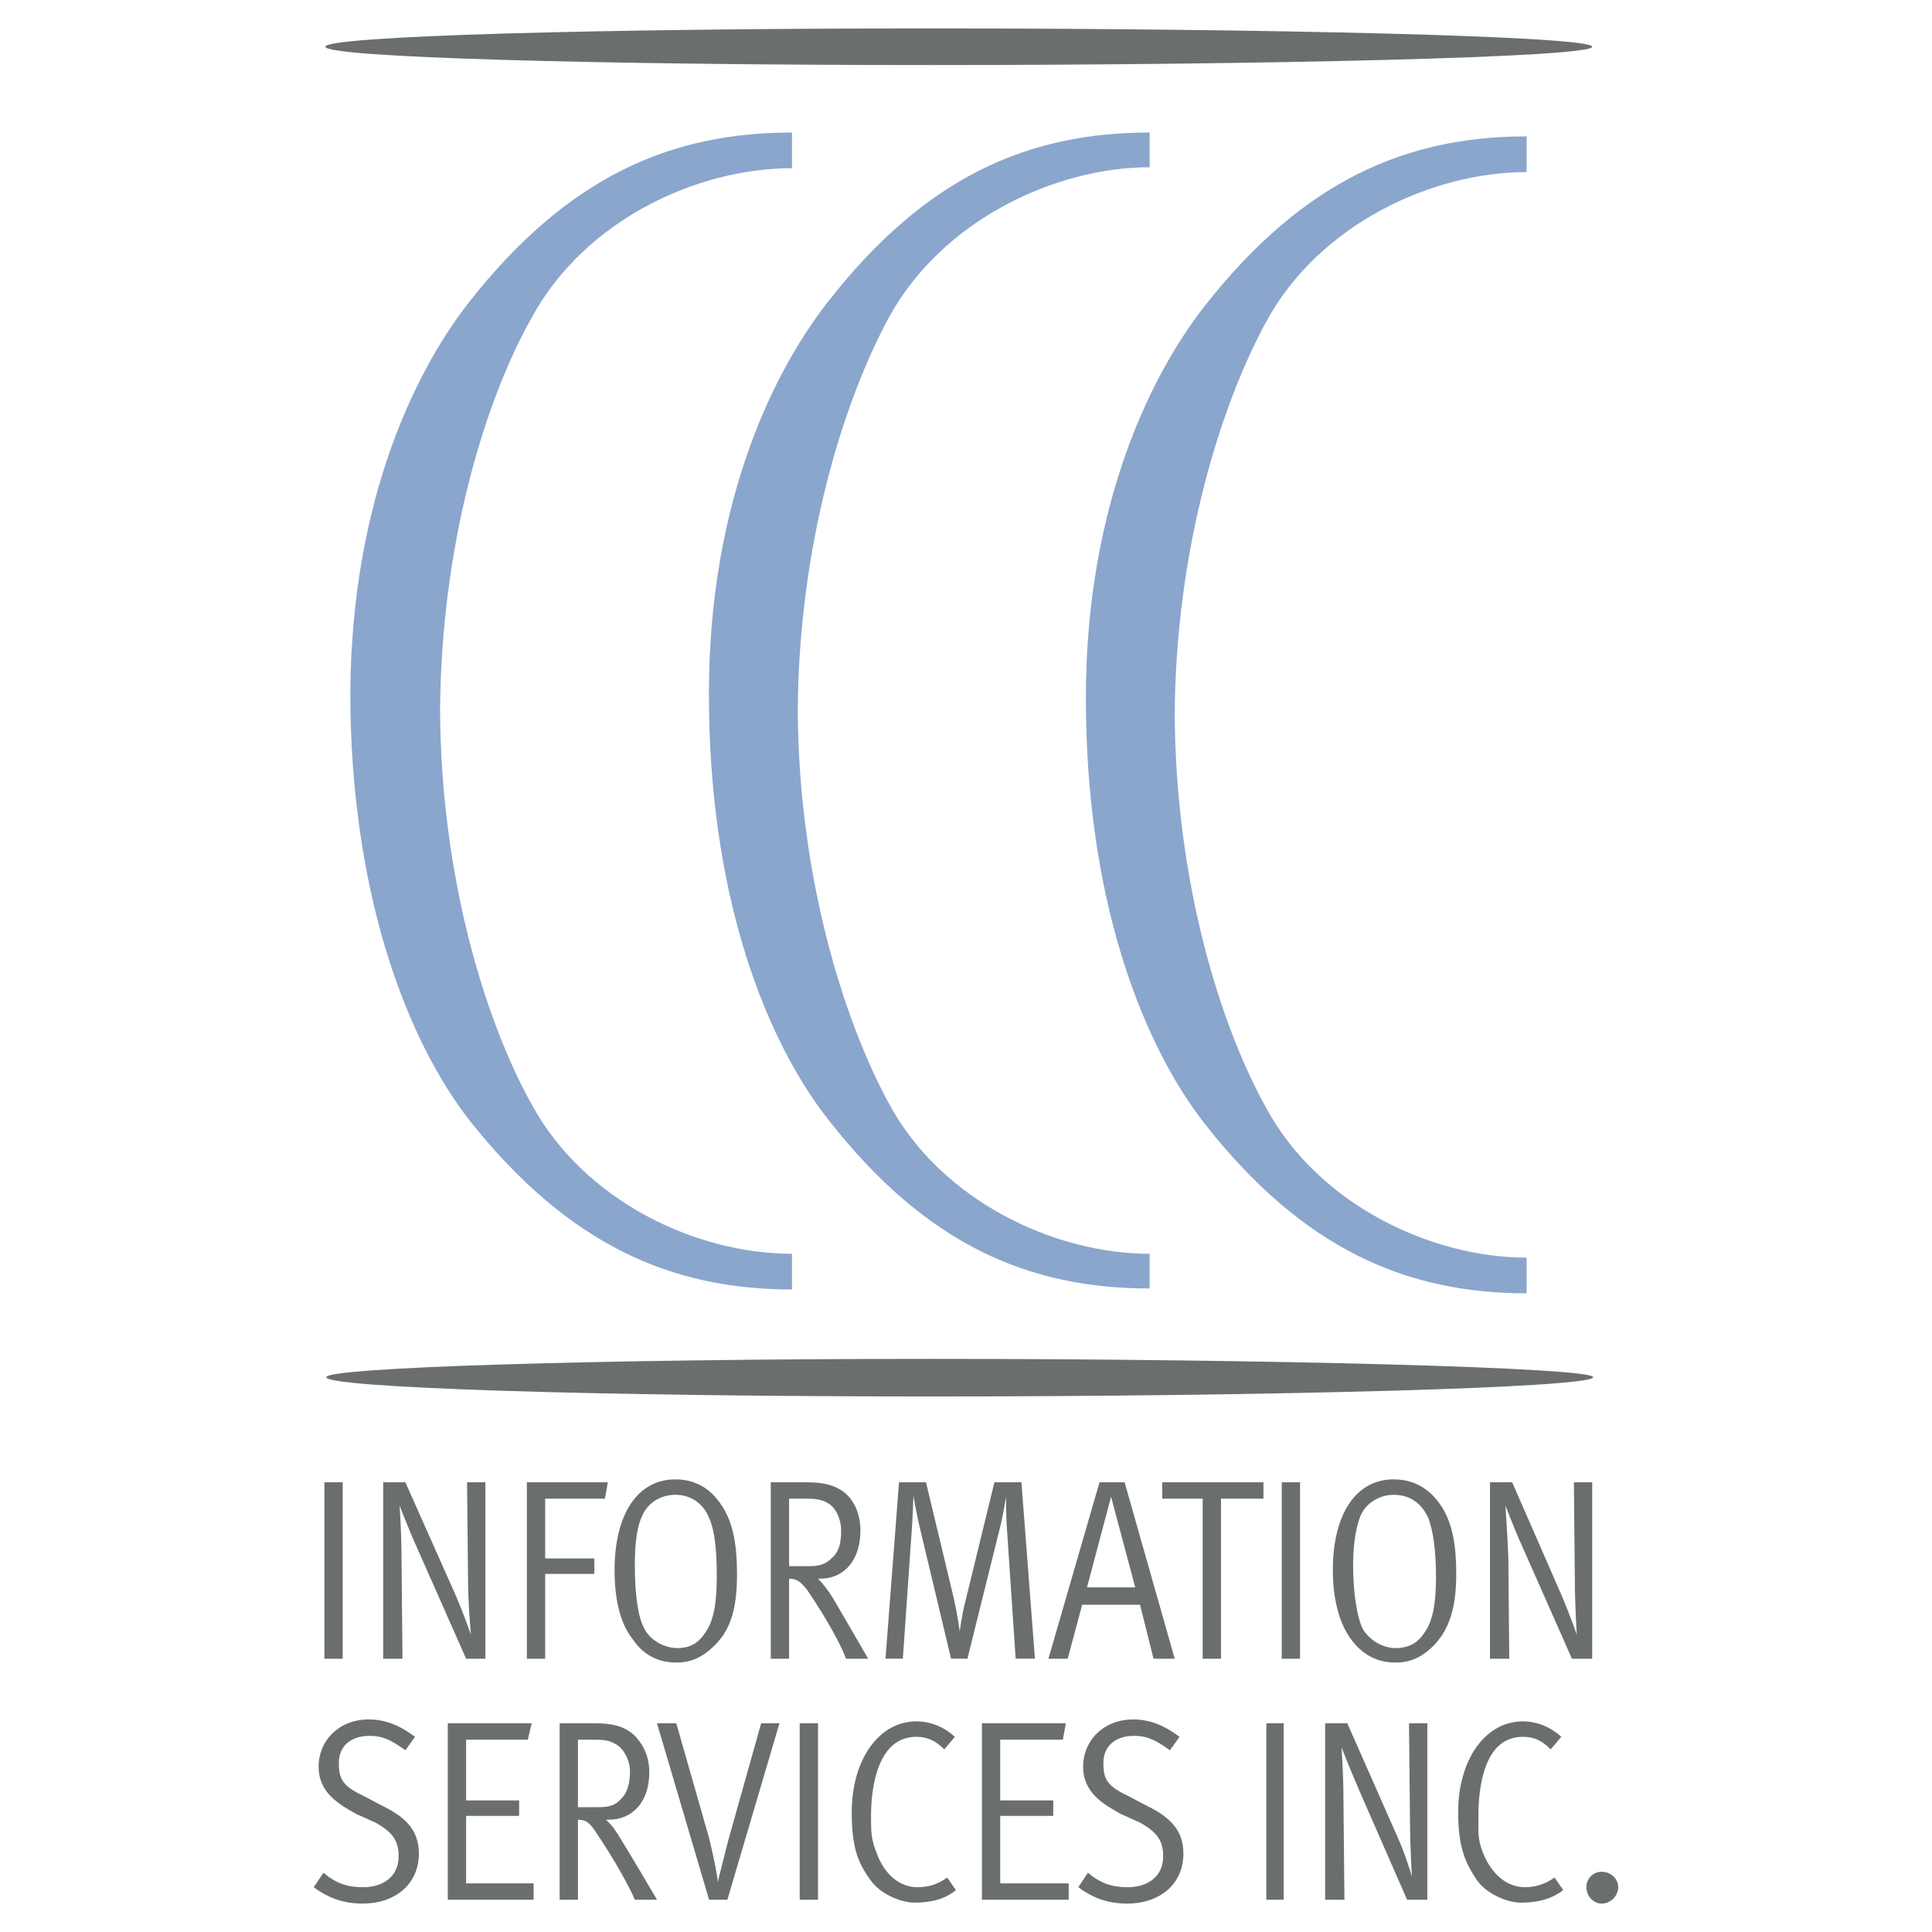
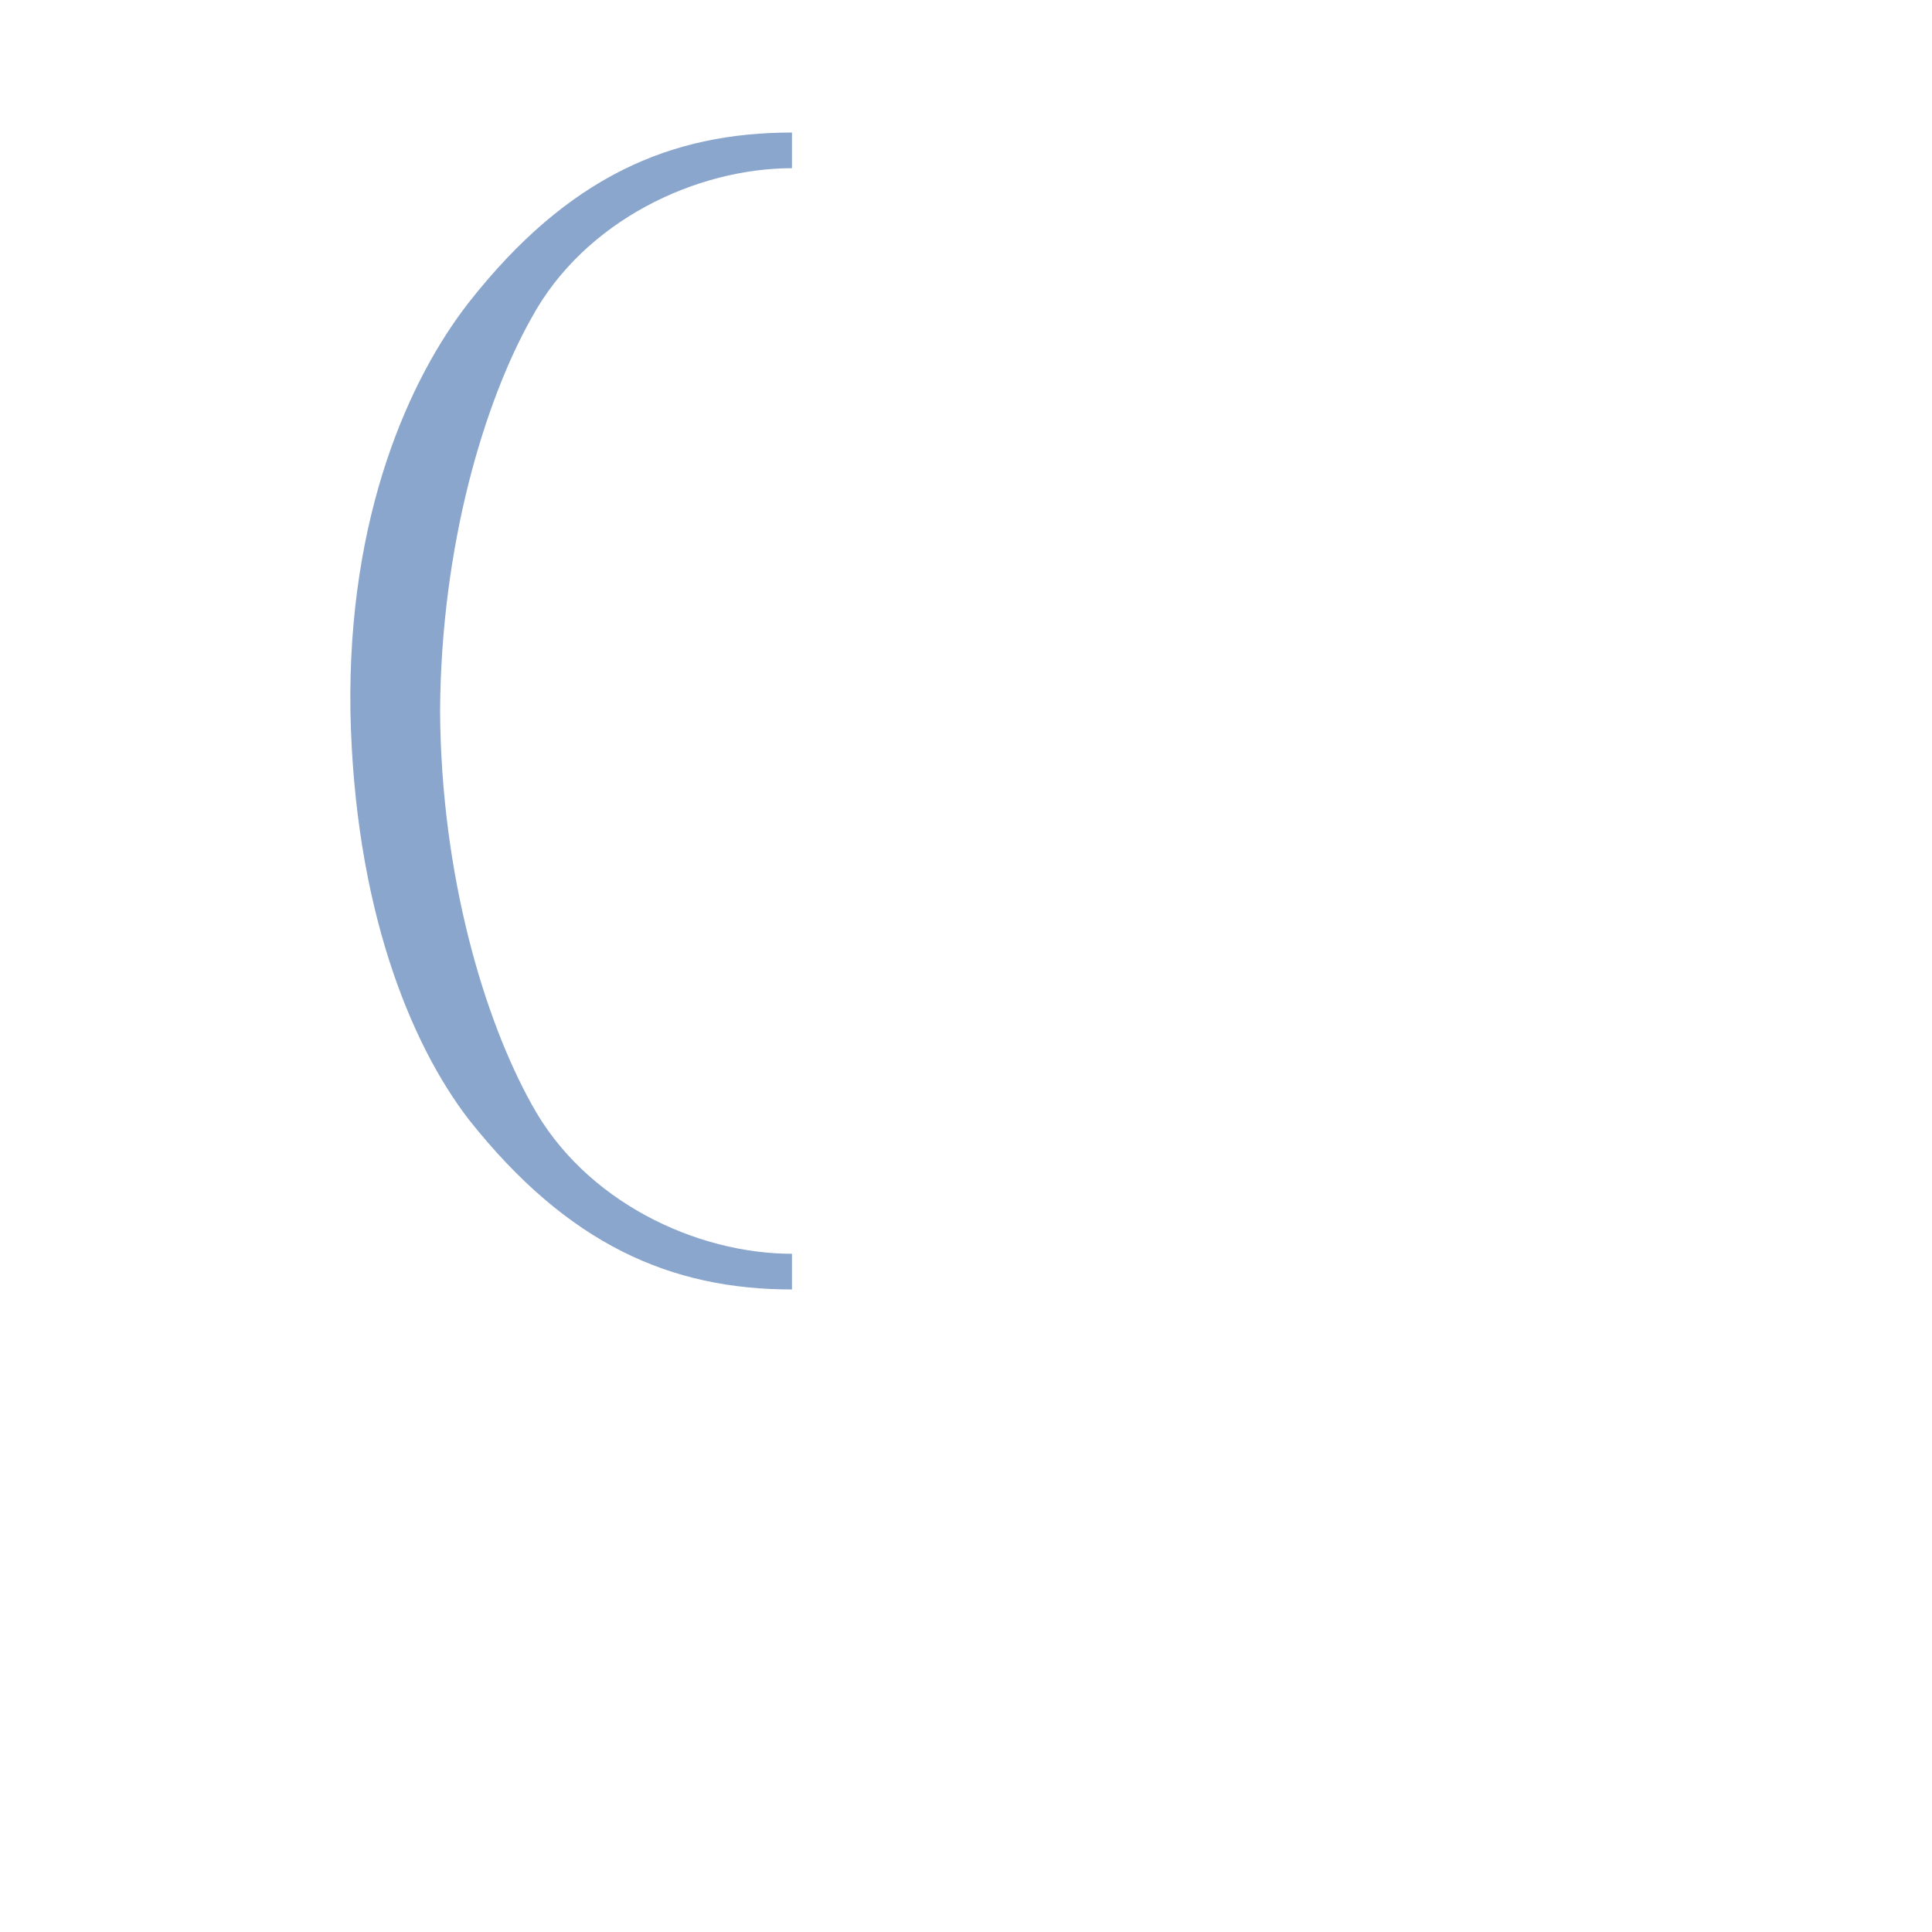
<svg xmlns="http://www.w3.org/2000/svg" width="2500" height="2500" viewBox="0 0 192.756 192.756">
  <g fill-rule="evenodd" clip-rule="evenodd">
-     <path fill="#fff" d="M0 0h192.756v192.756H0V0z" />
-     <path d="M117.203 71.321c.096 16.448 4.424 30.781 9.139 39.246 5.289 9.715 16.543 14.908 25.971 14.908v3.559c-12.023 0-22.316-4.424-32.127-16.928-5.869-7.504-11.543-21.258-11.832-40.785-.385-19.526 5.963-33.281 11.832-40.784 9.811-12.504 20.104-16.929 32.127-16.929v3.559c-9.428 0-20.682 5.194-25.971 14.91-4.617 8.464-9.043 22.796-9.139 39.244z" fill="#8aa6cd" />
-     <path d="M79.593 70.936c.096 16.448 4.521 30.781 9.138 39.246 5.29 9.715 16.544 14.908 25.97 14.908v3.463c-12.023 0-22.315-4.328-32.126-16.928-5.867-7.504-11.542-21.163-11.831-40.689-.385-19.622 5.964-33.281 11.831-40.784 9.812-12.601 20.103-16.929 32.126-16.929v3.463c-9.426 0-20.68 5.29-25.97 14.909-4.617 8.465-9.042 22.797-9.138 39.341z" fill="#8aa6cd" />
    <path d="M43.907 70.936c.097 16.448 4.425 30.781 9.138 39.246 5.291 9.715 16.449 14.908 25.971 14.908v3.561c-12.023 0-22.316-4.426-32.224-16.93-5.867-7.6-11.446-21.258-11.831-40.785-.288-19.622 5.964-33.281 11.831-40.784 9.908-12.601 20.2-16.929 32.224-16.929v3.559c-9.522 0-20.681 5.194-25.971 14.909-4.713 8.369-9.042 22.701-9.138 39.245z" fill="#8aa6cd" />
-     <path d="M158.854 4.663c0 1.058-32.609 1.827-65.986 1.827-33.378 0-60.408-.77-60.408-1.827 0-1.058 27.029-1.828 60.407-1.828 33.377-.001 65.987.769 65.987 1.828zM158.949 137.402c0 1.059-32.607 1.924-65.986 1.924-33.377 0-60.406-.865-60.406-1.924 0-.961 27.029-1.828 60.406-1.828 33.379 0 65.986.867 65.986 1.828zM32.365 165.49h1.827v-17.603h-1.827v17.603zM46.504 165.49l-4.81-10.869c-.962-2.117-1.827-4.426-1.827-4.426s.192 2.789.192 5.098l.096 10.197h-1.924v-17.604h2.212l5.098 11.447c.77 1.828 1.442 3.75 1.442 3.75s-.288-3.076-.288-5.578l-.096-9.619h1.828v17.604h-1.923zM60.355 149.521h-5.963v5.965h4.905v1.539h-4.905v8.465h-1.828v-17.603h8.08l-.289 1.634zM71.513 157.314c0 2.885-.385 4.52-1.154 5.578-.673 1.059-1.539 1.539-2.79 1.539s-2.693-.77-3.27-1.924c-.673-1.154-.962-3.654-.962-6.348 0-2.117.192-3.848.77-5.002.577-1.252 1.827-2.021 3.27-2.021 1.731 0 2.886 1.059 3.367 2.309.577 1.252.769 3.272.769 5.869zm2.02-.289c0-2.887-.385-4.906-1.347-6.541-.77-1.25-2.116-2.887-4.81-2.887-3.751 0-6.06 3.463-6.06 9.043 0 2.982.577 5.387 1.828 6.926.962 1.441 2.404 2.309 4.328 2.309 1.539 0 2.693-.578 3.848-1.732 1.636-1.635 2.213-3.752 2.213-7.118zM83.922 152.697c0 1.154-.193 2.02-.77 2.596-.577.578-1.058.963-2.404.963h-2.02v-6.734h1.828c.77 0 1.442.098 1.924.385.865.384 1.442 1.636 1.442 2.79zm2.693 12.793s-2.886-5.002-3.463-5.965c-.288-.48-.865-1.346-1.539-2.02h.192c2.501 0 4.04-1.924 4.04-4.809 0-1.828-.77-3.078-1.443-3.656-.769-.674-1.828-1.154-3.943-1.154H76.9v17.604h1.828v-7.984c.769 0 1.154.289 1.828 1.154 2.02 2.982 3.463 5.676 3.847 6.83h2.212zM101.332 165.49l-.865-12.891c-.098-1.154-.098-3.27-.098-3.27s-.287 1.828-.576 2.982l-3.271 13.178h-1.635l-2.982-12.506c-.481-1.924-.77-3.75-.77-3.75s-.096 2.693-.192 3.75l-.866 12.506h-1.731l1.347-17.604h2.693l2.789 11.639c.385 1.732.577 3.271.577 3.271s.192-1.635.577-3.078l2.885-11.832h2.693l1.348 17.604h-1.923v.001zM113.26 158.371h-4.811l2.404-9.041 2.407 9.041zm3.943 7.119l-5.002-17.604h-2.502l-5.098 17.604h1.924l1.443-5.387h5.771l1.346 5.387h2.118zM126.053 149.521h-4.233v15.969h-1.828v-15.969h-4.039v-1.634h10.1v1.634zM127.879 165.49h1.828v-17.603h-1.828v17.603zM143.27 157.314c0 2.885-.385 4.52-1.154 5.578-.672 1.059-1.635 1.539-2.885 1.539s-2.598-.77-3.271-1.924c-.576-1.154-.961-3.654-.961-6.348 0-2.117.289-3.848.77-5.002.576-1.252 1.924-2.021 3.27-2.021 1.828 0 2.887 1.059 3.463 2.309.478 1.252.768 3.272.768 5.869zm2.019-.289c0-2.887-.385-4.906-1.346-6.541-.77-1.25-2.213-2.887-4.906-2.887-3.75 0-6.059 3.463-6.059 9.043 0 2.982.672 5.387 1.826 6.926 1.059 1.441 2.502 2.309 4.426 2.309 1.539 0 2.693-.578 3.848-1.732 1.539-1.635 2.211-3.752 2.211-7.118zM156.832 165.49l-4.809-10.869c-.963-2.117-1.828-4.426-1.828-4.426s.193 2.789.289 5.098l.096 10.197h-1.924v-17.604h2.213l5.002 11.447c.77 1.828 1.443 3.75 1.443 3.75s-.193-3.076-.193-5.578l-.096-9.619h1.828v17.604h-2.021zM36.212 189.922c-1.828 0-3.367-.48-4.906-1.635l.962-1.443c1.251 1.059 2.405 1.443 3.944 1.443 2.02 0 3.559-1.059 3.559-3.078 0-1.539-.577-2.406-2.309-3.367l-1.924-.865c-1.731-.963-3.751-2.117-3.751-4.713 0-2.598 2.02-4.715 5.002-4.715 1.635 0 3.078.578 4.617 1.732l-.962 1.346c-1.443-1.057-2.308-1.441-3.559-1.441-1.924 0-3.078 1.057-3.078 2.693 0 1.635.384 2.309 2.405 3.27l2.02 1.059c2.116 1.057 3.559 2.309 3.559 4.713 0 3.173-2.5 5.001-5.579 5.001zM44.677 189.537v-17.603h8.368l-.384 1.636h-6.157v6.059h5.29v1.539h-5.29v6.734h6.734v1.635h-8.561zM62.856 176.744c0 1.154-.289 2.115-.77 2.596-.577.674-1.058.963-2.404.963h-2.02v-6.732h1.731c.866 0 1.443.096 1.924.385.866.384 1.539 1.634 1.539 2.788zm2.693 12.793s-2.886-4.906-3.559-5.965c-.289-.48-.77-1.346-1.539-2.02h.289c2.405 0 4.04-1.828 4.04-4.713 0-1.924-.865-3.078-1.539-3.752-.769-.672-1.731-1.154-3.847-1.154h-3.559v17.604h1.828v-7.984c.77 0 1.154.289 1.731 1.154 2.02 2.982 3.463 5.676 3.944 6.83h2.211zM72.571 189.537h-1.828l-5.194-17.604h1.924l3.271 11.447c.385 1.539.866 3.848.866 4.424.096-.48.577-2.309 1.058-4.232l3.271-11.639h1.827l-5.195 17.604zM79.786 189.537h1.827v-17.603h-1.827v17.603zM91.232 189.826c-1.347 0-3.463-.867-4.425-2.309-1.25-1.732-1.828-3.271-1.828-6.734 0-5.193 2.693-9.041 6.445-9.041 1.443 0 2.79.576 3.848 1.539l-1.058 1.25c-.866-.865-1.731-1.25-2.79-1.25-3.848 0-4.521 5.002-4.521 7.887 0 1.635 0 2.309.577 3.752.769 2.115 2.308 3.367 4.04 3.367 1.154 0 2.02-.289 2.982-.963l.866 1.25c-1.154.963-2.597 1.252-4.136 1.252zM97.965 189.537v-17.603h8.369l-.289 1.636h-6.252v6.059h5.291v1.539h-5.291v6.734h6.83v1.635h-8.658zM112.49 189.922c-1.828 0-3.367-.48-4.906-1.635l.961-1.443c1.252 1.059 2.406 1.443 3.945 1.443 2.02 0 3.559-1.059 3.559-3.078 0-1.539-.578-2.406-2.309-3.367l-1.924-.865c-1.73-.963-3.752-2.117-3.752-4.713 0-2.598 2.021-4.715 5.002-4.715 1.635 0 3.078.578 4.617 1.732l-.961 1.346c-1.443-1.057-2.309-1.441-3.561-1.441-1.922 0-3.076 1.057-3.076 2.693 0 1.635.383 2.309 2.404 3.27l2.02 1.059c2.115 1.057 3.559 2.309 3.559 4.713 0 3.173-2.5 5.001-5.578 5.001zM126.342 189.537h1.73v-17.603h-1.73v17.603zM140.385 189.537l-4.713-10.773c-.963-2.213-1.828-4.424-1.828-4.424s.191 2.693.191 5l.098 10.197h-1.924v-17.604h2.211l5.098 11.543c.771 1.732 1.348 3.752 1.348 3.752s-.193-3.174-.193-5.676l-.096-9.619h1.828v17.604h-2.02zM151.734 189.826c-1.346 0-3.463-.867-4.424-2.309-1.154-1.732-1.828-3.271-1.828-6.734 0-5.193 2.693-9.041 6.445-9.041 1.441 0 2.789.576 3.848 1.539l-1.059 1.25c-.865-.865-1.635-1.25-2.789-1.25-3.848 0-4.426 5.002-4.426 7.887 0 1.635-.096 2.309.482 3.752.865 2.115 2.404 3.367 4.135 3.367 1.059 0 2.02-.289 2.982-.963l.865 1.25c-1.248.963-2.692 1.252-4.231 1.252zM159.814 189.922c-.865 0-1.539-.77-1.539-1.635 0-.867.674-1.539 1.539-1.539s1.635.672 1.635 1.539c0 .865-.769 1.635-1.635 1.635z" fill="#6b6e6f" />
  </g>
</svg>